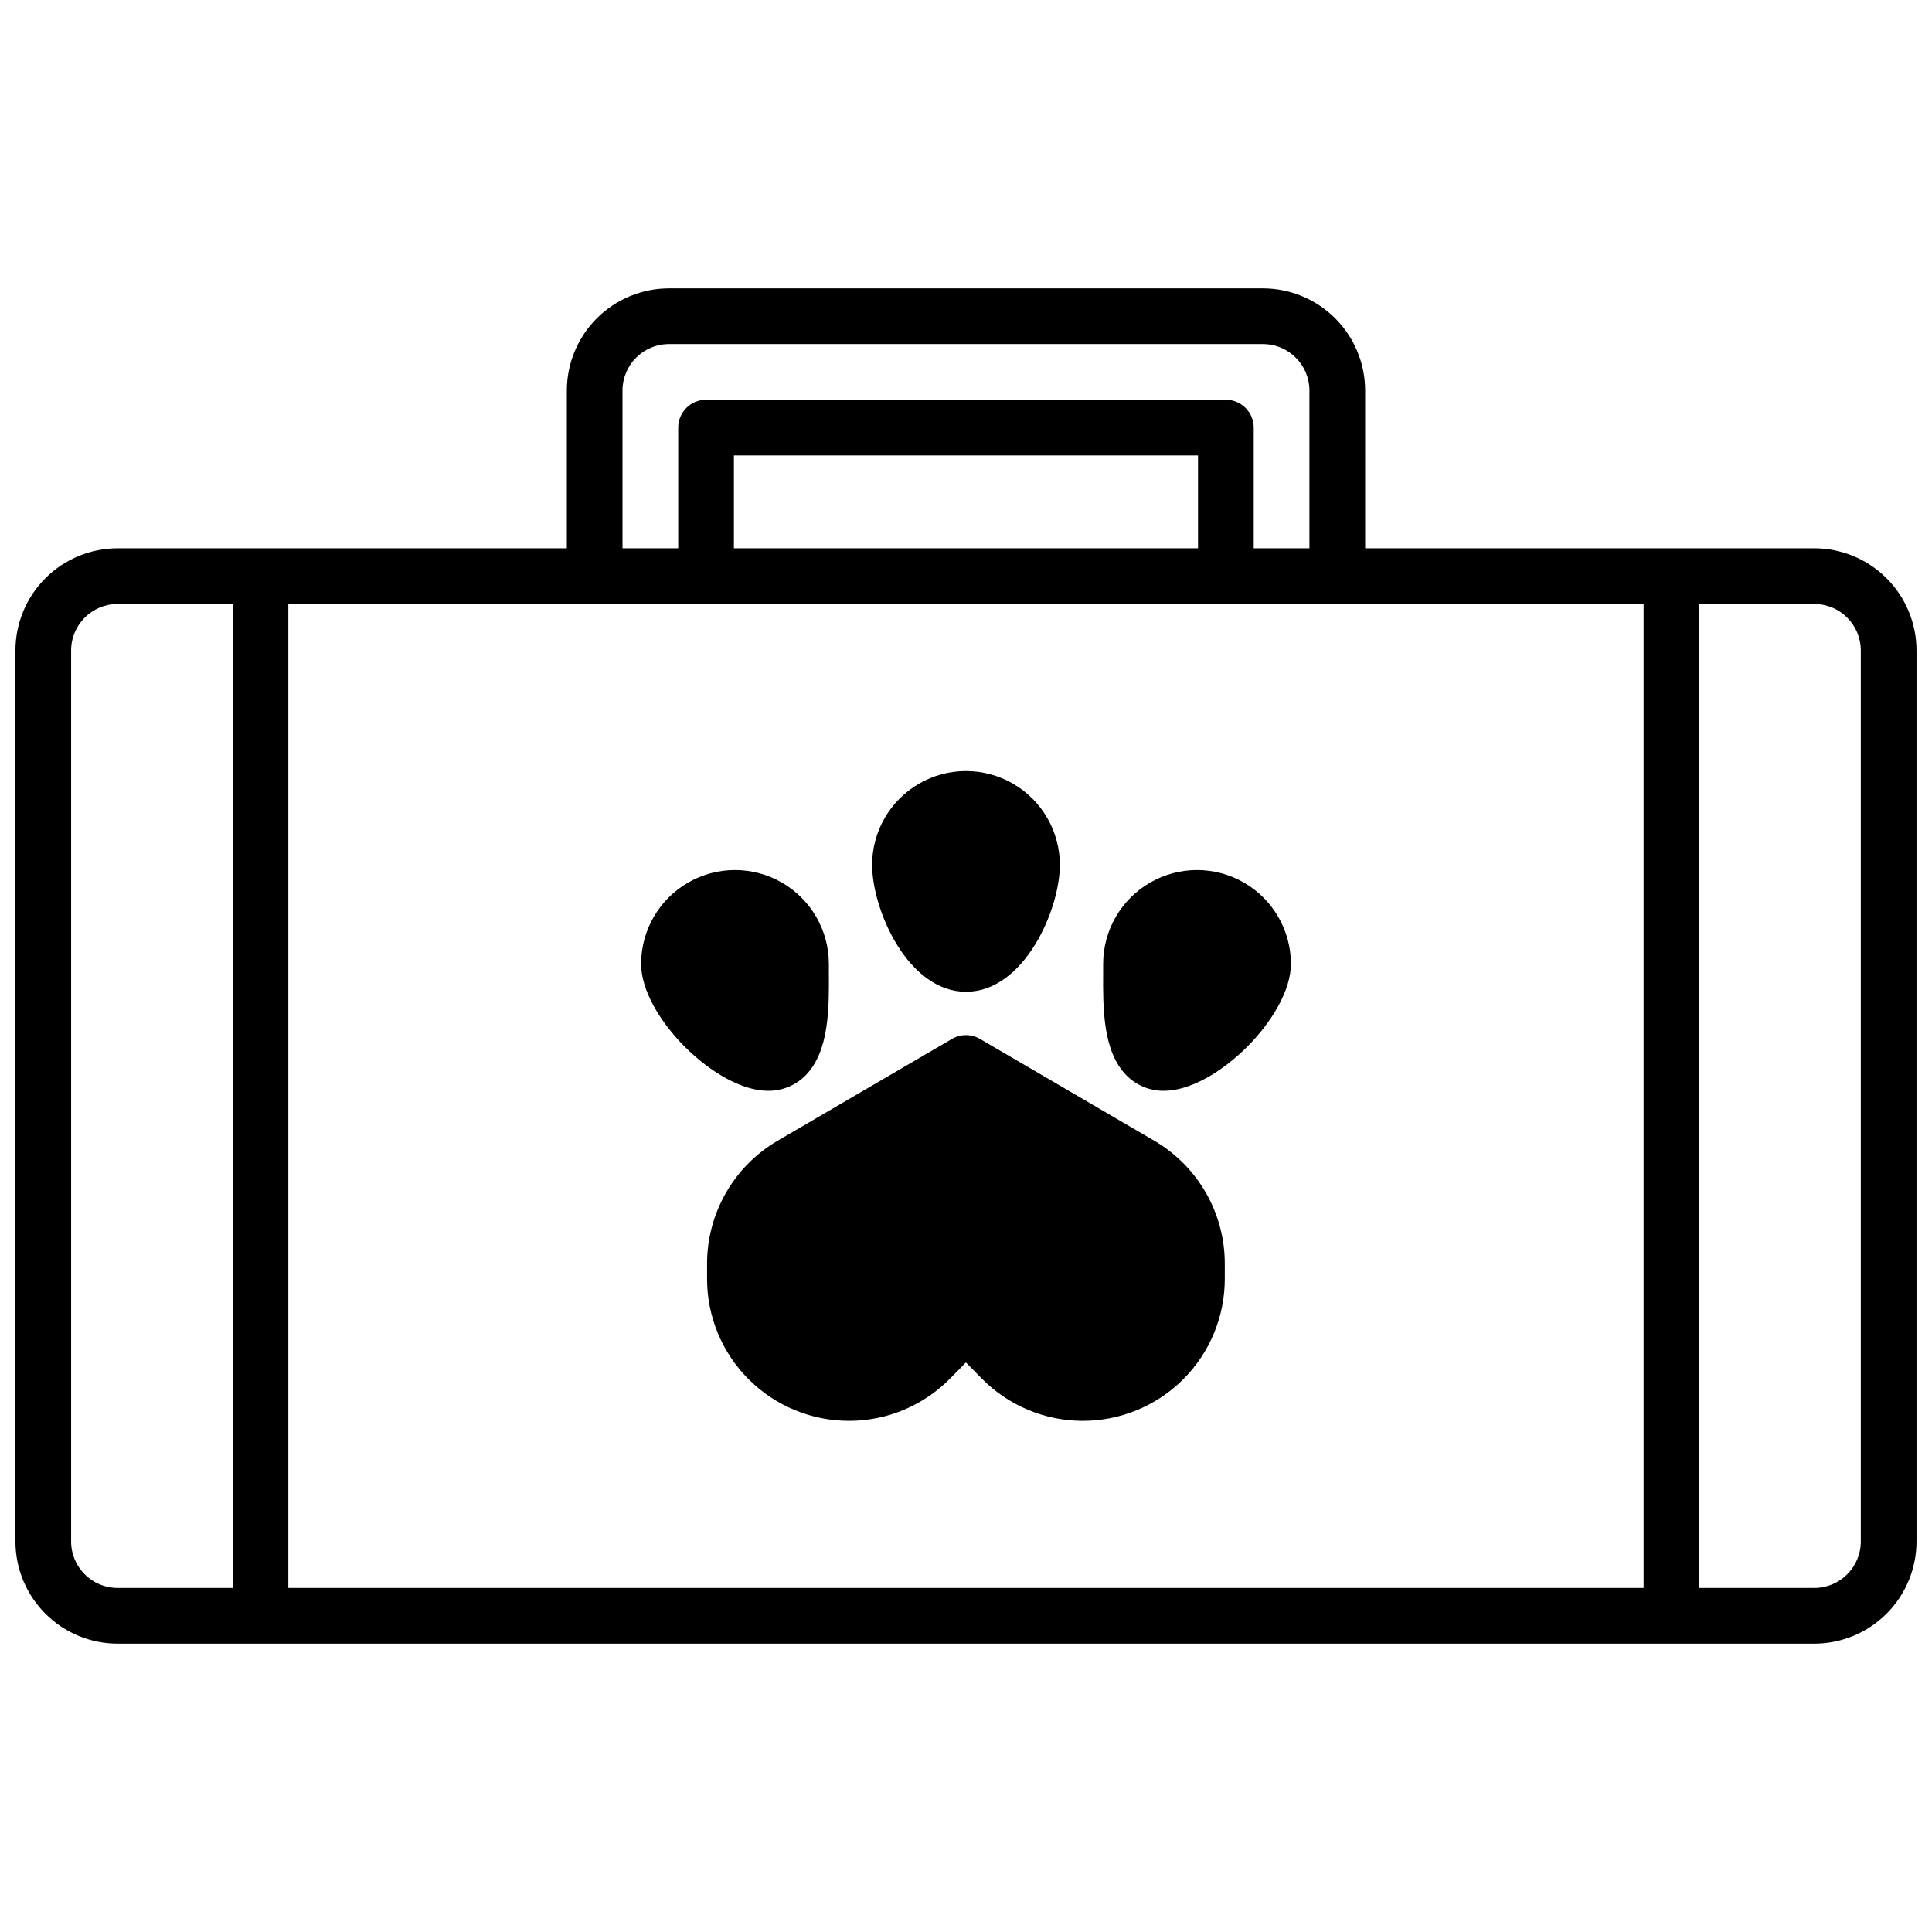
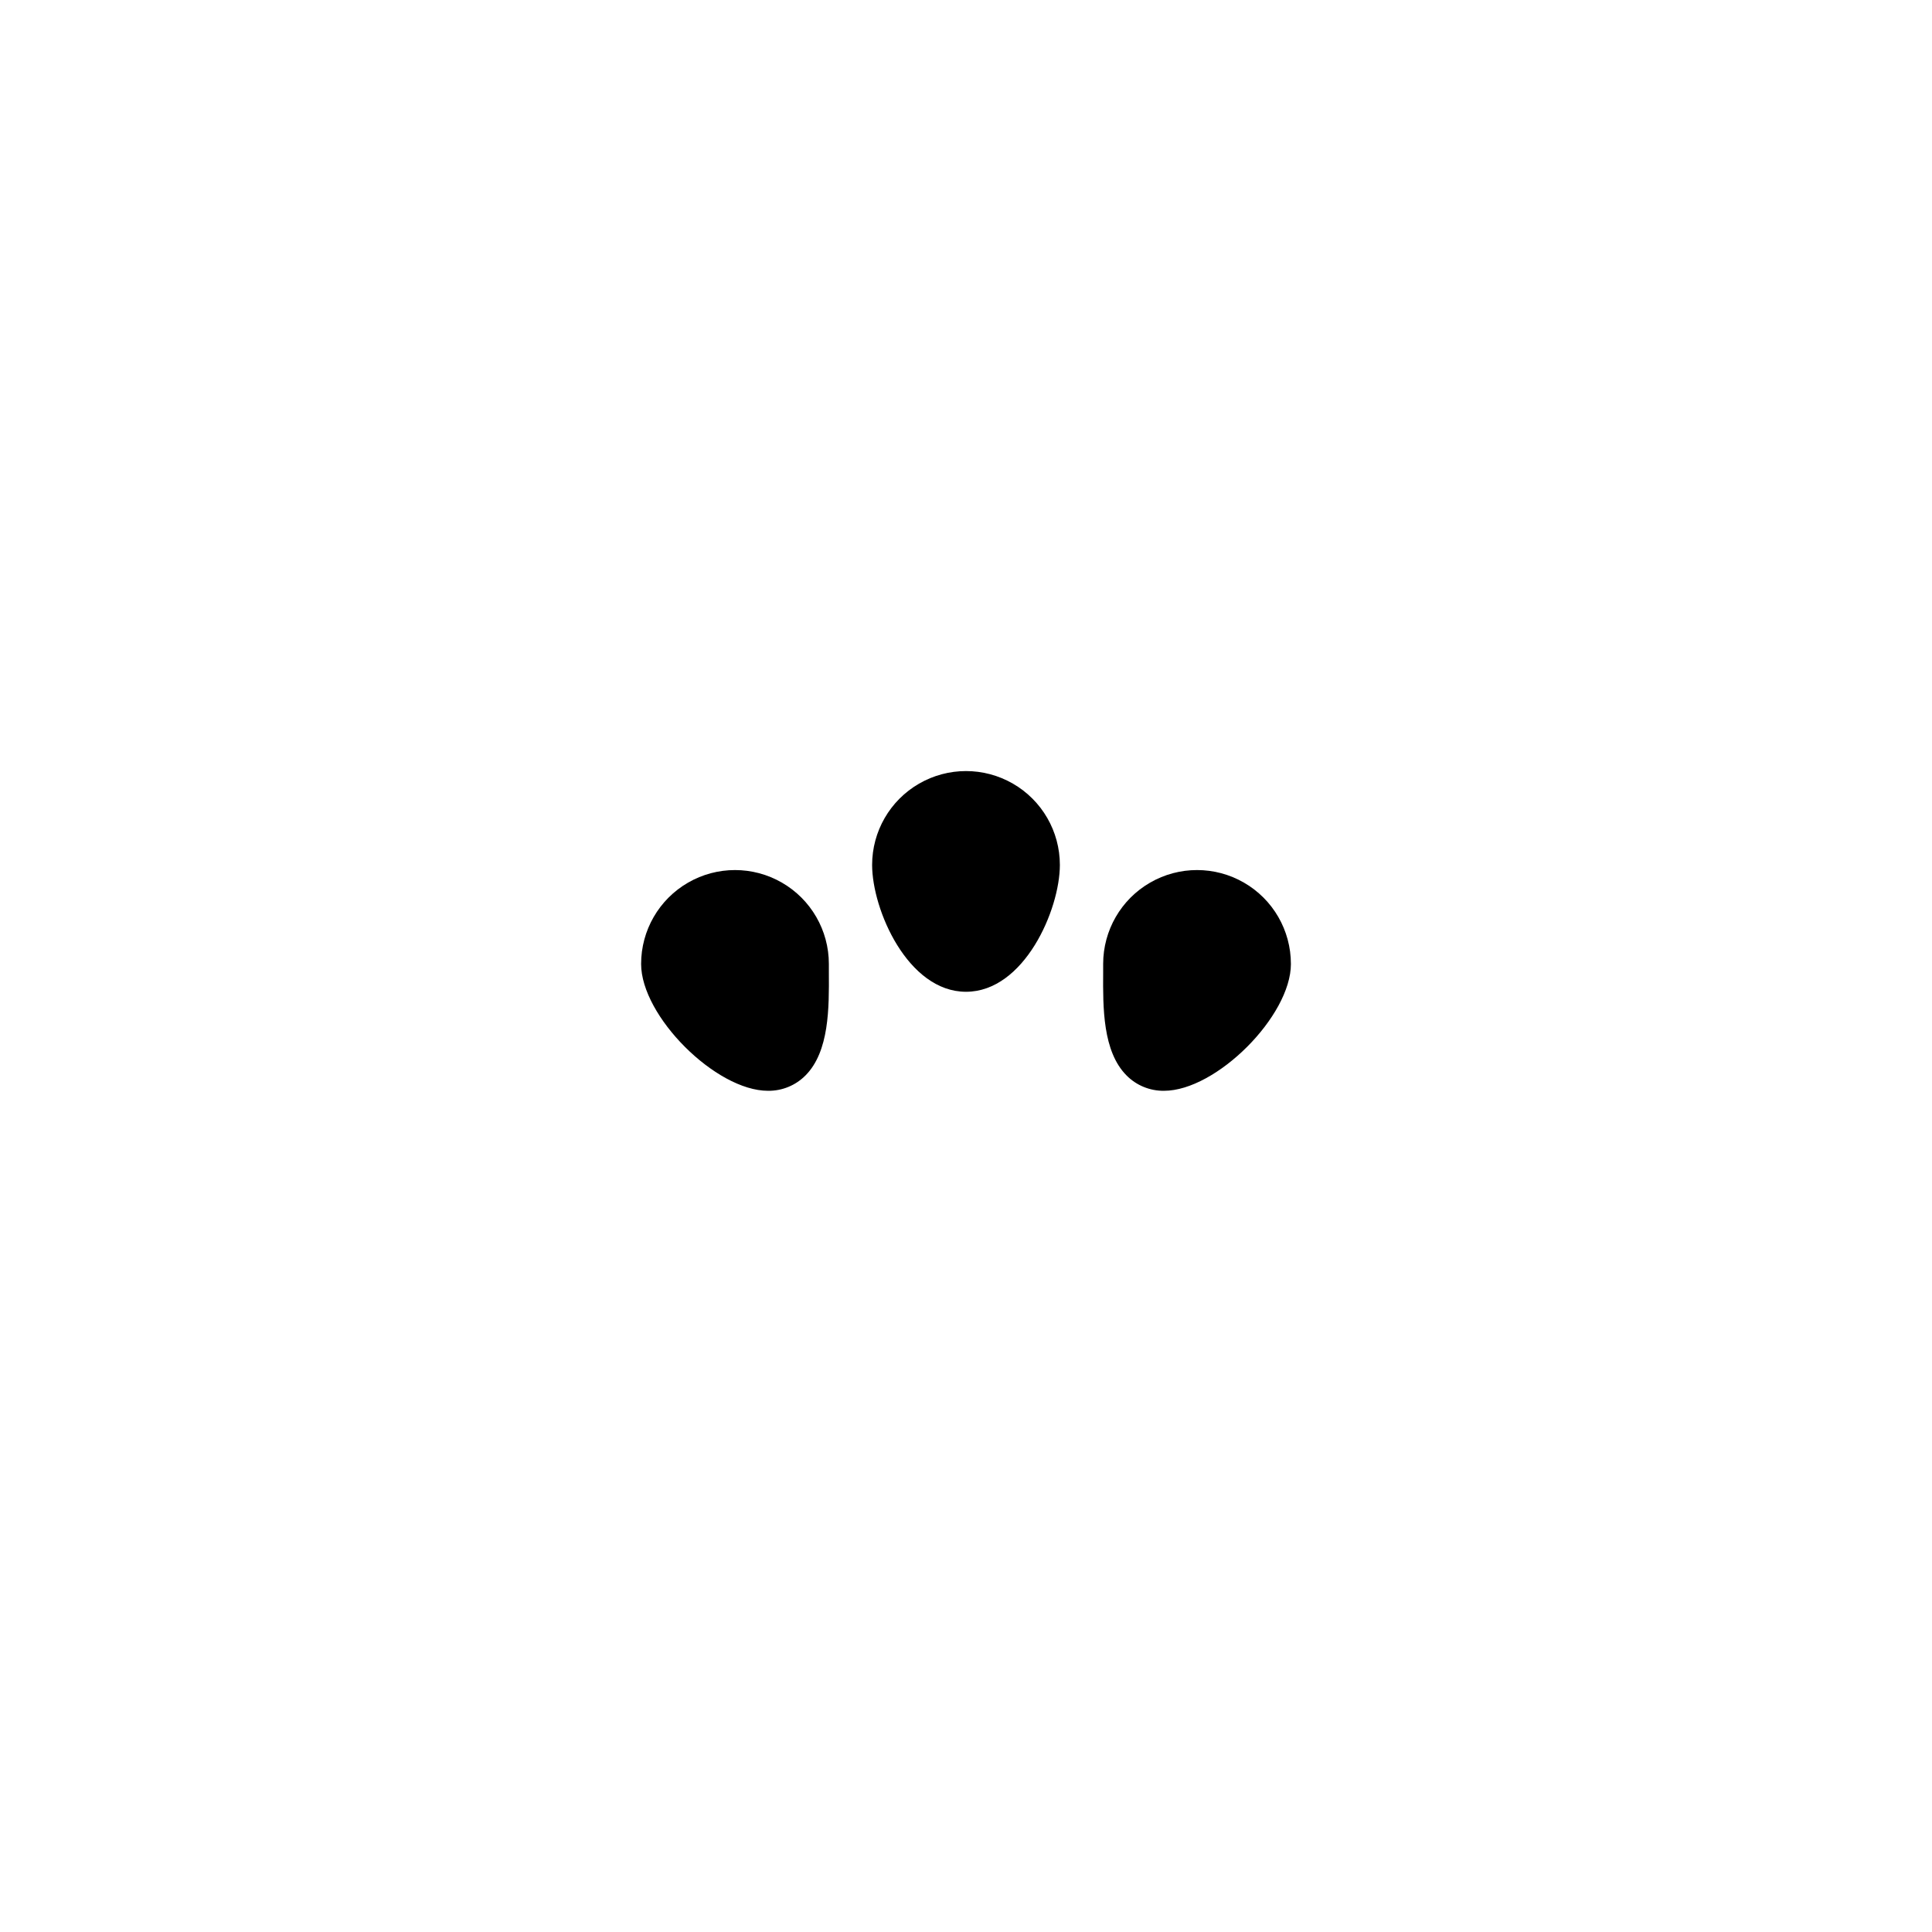
<svg xmlns="http://www.w3.org/2000/svg" width="800px" height="800px" version="1.1" viewBox="144 144 512 512">
  <defs>
    <clipPath id="a">
-       <path d="m148.09 220h503.81v360h-503.81z" />
-     </clipPath>
+       </clipPath>
  </defs>
  <g clip-path="url(#a)">
-     <path d="m624.84 289.3h-119.06l-0.004-41.82c-0.008-7.172-2.863-14.051-7.938-19.121-5.07-5.074-11.949-7.926-19.121-7.938h-157.44c-7.172 0.012-14.051 2.863-19.121 7.938-5.074 5.07-7.926 11.949-7.938 19.121v41.82h-119.07c-7.172 0.012-14.051 2.867-19.121 7.938-5.074 5.074-7.926 11.949-7.938 19.125v236.16c0.012 7.172 2.863 14.051 7.938 19.121 5.07 5.074 11.949 7.93 19.121 7.938h449.69c7.172-0.008 14.051-2.863 19.121-7.938 5.074-5.07 7.93-11.949 7.938-19.121v-236.16c-0.008-7.176-2.863-14.051-7.938-19.125-5.07-5.07-11.949-7.926-19.121-7.938zm-315.87-41.82c0.012-6.789 5.512-12.289 12.301-12.297h157.44c6.789 0.008 12.289 5.508 12.301 12.297v41.82h-14.762v-31.98c0-1.957-0.777-3.832-2.16-5.215-1.383-1.387-3.262-2.164-5.219-2.164h-137.76c-4.074 0-7.379 3.305-7.379 7.379v31.98h-14.762zm152.52 17.219v24.602h-123v-24.602zm-255.84 300.12h-30.504v0.004c-6.789-0.012-12.289-5.512-12.297-12.301v-236.16c0.008-6.789 5.508-12.289 12.297-12.301h30.504zm373.92 0-359.16 0.004v-260.76h359.16zm57.566-12.297c-0.012 6.789-5.512 12.289-12.301 12.301h-30.504v-260.76h30.504c6.789 0.012 12.289 5.512 12.301 12.301z" />
-   </g>
-   <path d="m449.96 446.34-46.25-27.012c-2.297-1.348-5.141-1.348-7.438 0l-46.25 27.012c-11.523 6.762-18.613 19.109-18.645 32.473v4.094c-0.004 10.016 3.984 19.617 11.086 26.684 7.098 7.062 16.723 11.004 26.738 10.949 10.016-0.055 19.594-4.102 26.617-11.242l4.164-4.231 4.164 4.231h-0.004c7.023 7.141 16.602 11.188 26.617 11.242 10.016 0.055 19.641-3.887 26.742-10.949 7.098-7.066 11.086-16.668 11.082-26.684v-4.086c-0.023-13.359-7.106-25.711-18.625-32.48z" />
+     </g>
  <path d="m400 406.83c15.43 0 24.875-21.766 24.875-33.613 0-8.887-4.742-17.102-12.438-21.543-7.699-4.445-17.18-4.445-24.875 0-7.699 4.441-12.441 12.656-12.441 21.543 0 11.848 9.449 33.613 24.879 33.613z" />
  <path d="m452.48 433.07c13.824 0 33.625-19.797 33.625-33.625l-0.004 0.004c0-8.891-4.738-17.102-12.438-21.543-7.695-4.445-17.18-4.445-24.875 0-7.695 4.441-12.438 12.652-12.438 21.543v2.281c-0.059 9.309-0.137 20.891 6.18 27.258 2.621 2.656 6.215 4.133 9.949 4.082z" />
  <path d="m347.52 433.07c3.734 0.055 7.332-1.422 9.957-4.082 6.316-6.367 6.238-17.949 6.18-27.258v-2.281c0-8.891-4.742-17.102-12.438-21.543-7.699-4.445-17.18-4.445-24.875 0-7.699 4.441-12.441 12.652-12.441 21.543-0.008 13.824 19.789 33.621 33.617 33.621z" />
</svg>